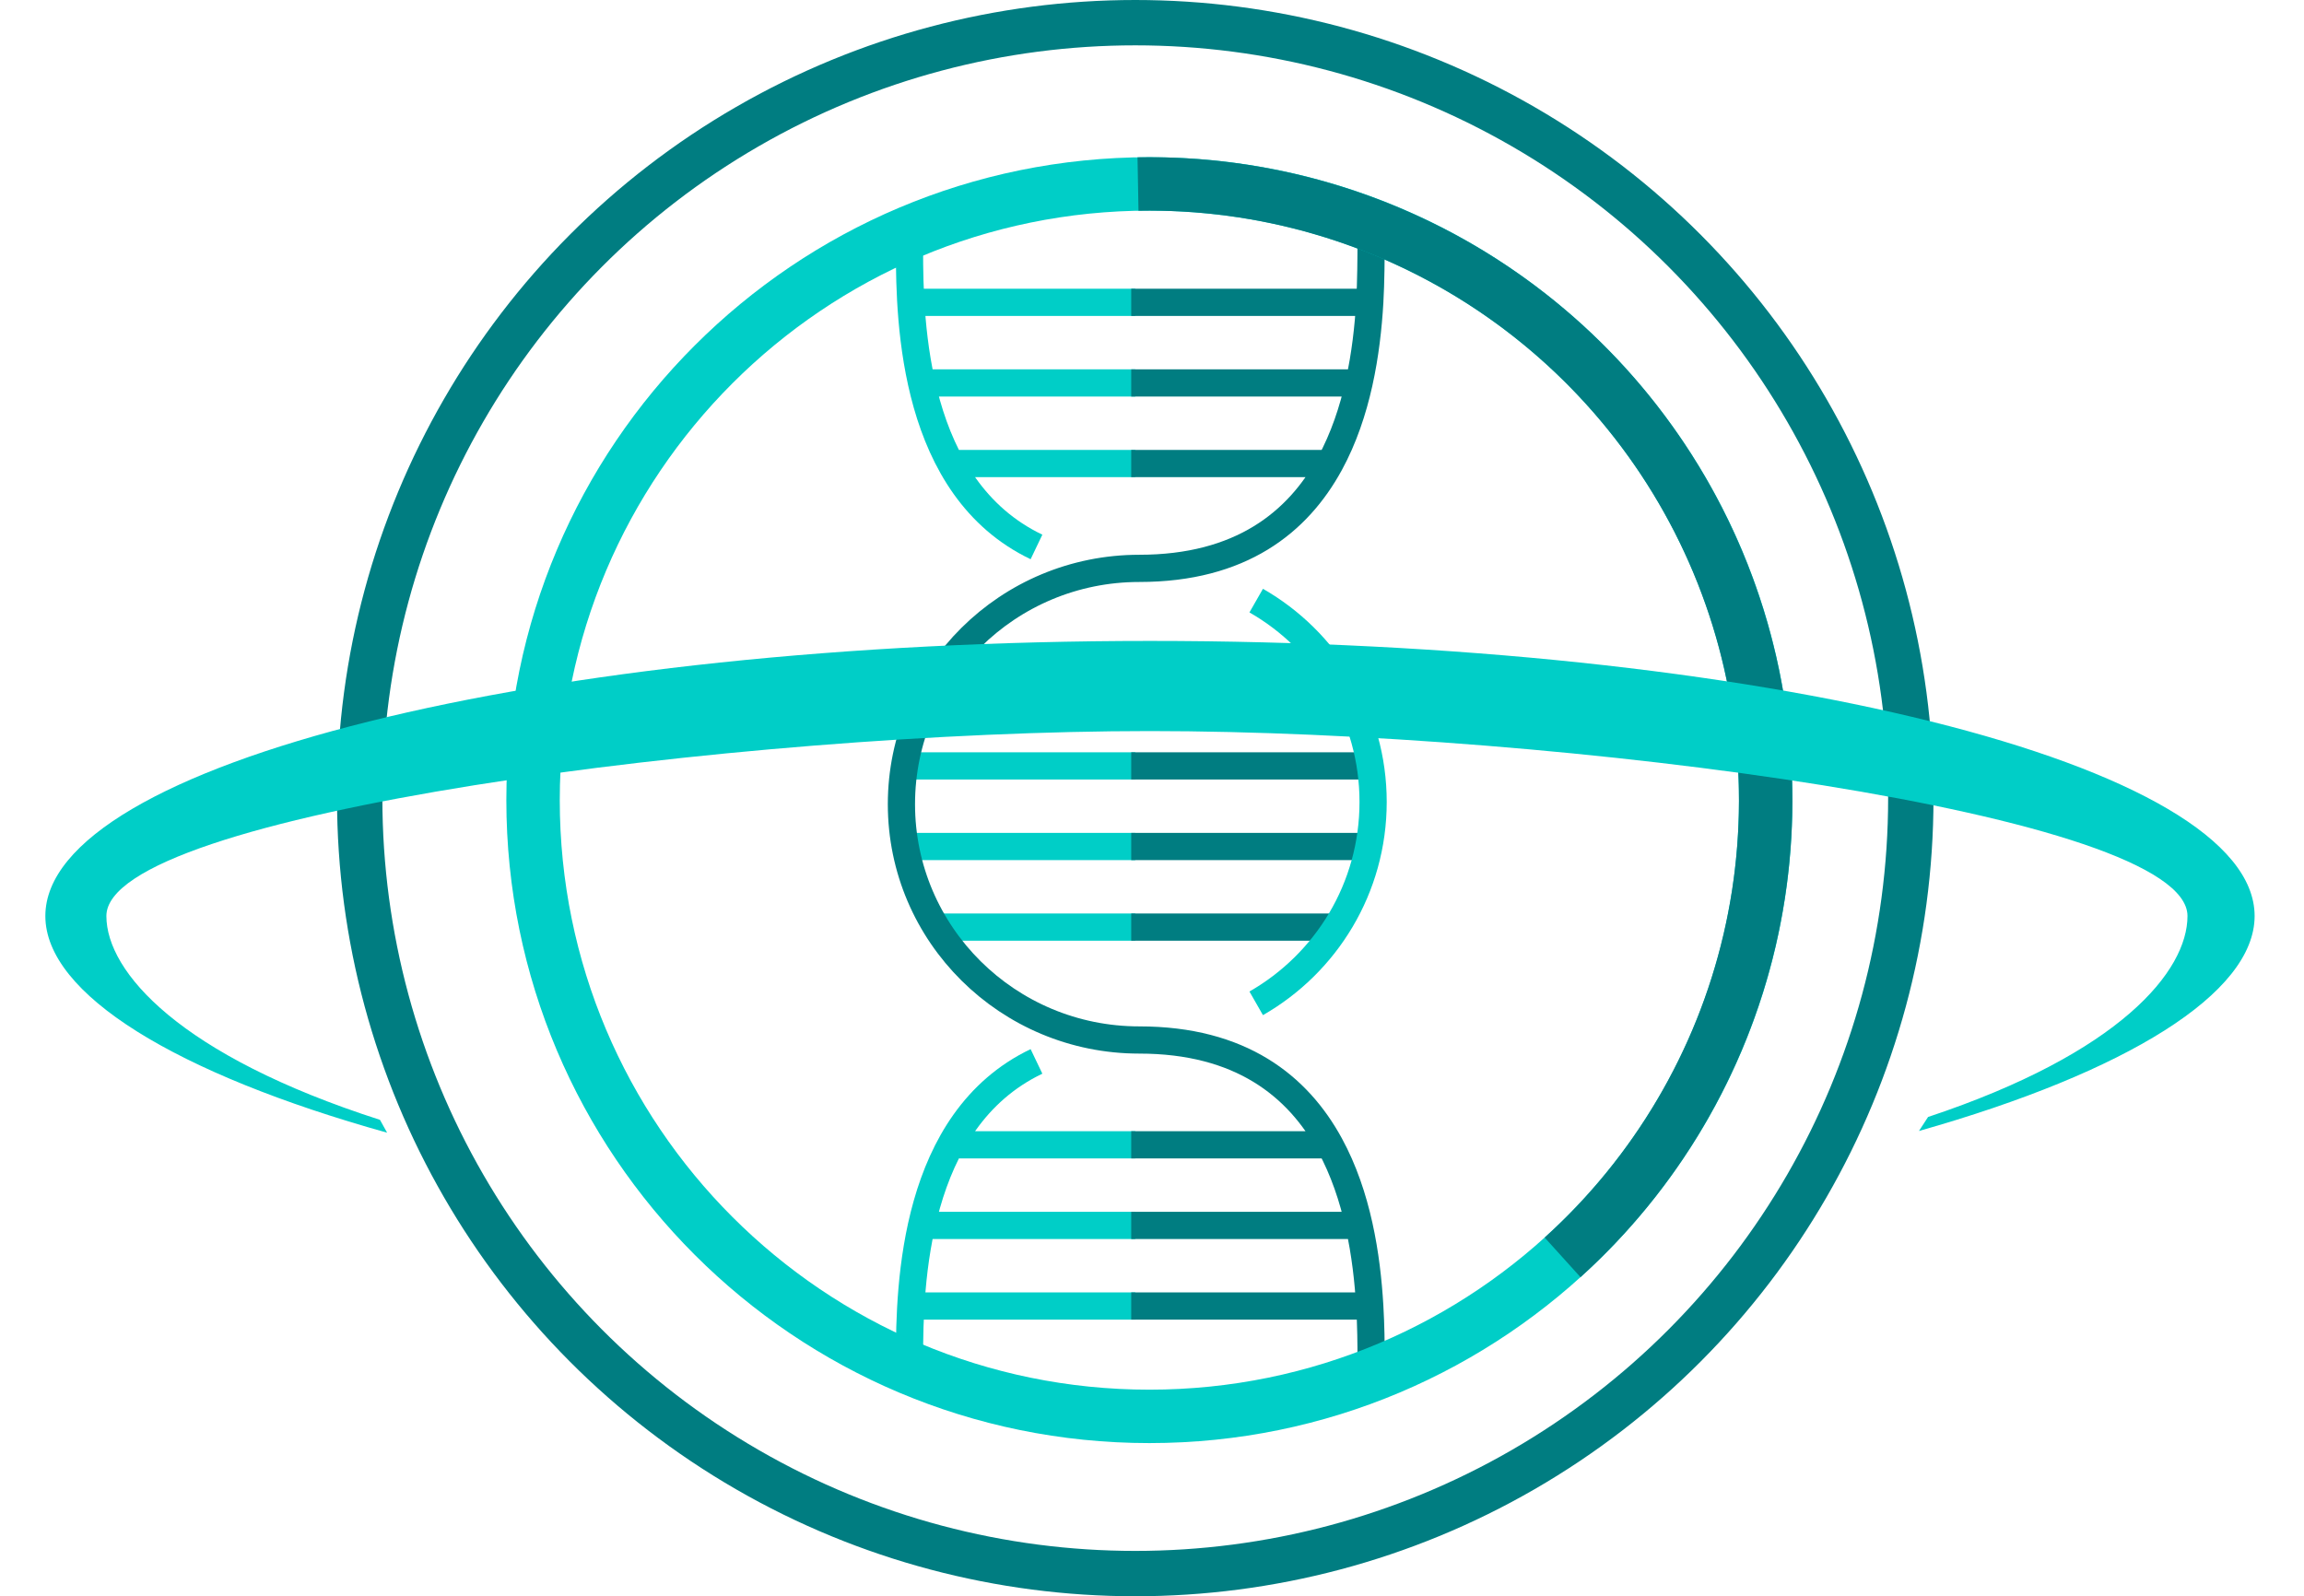
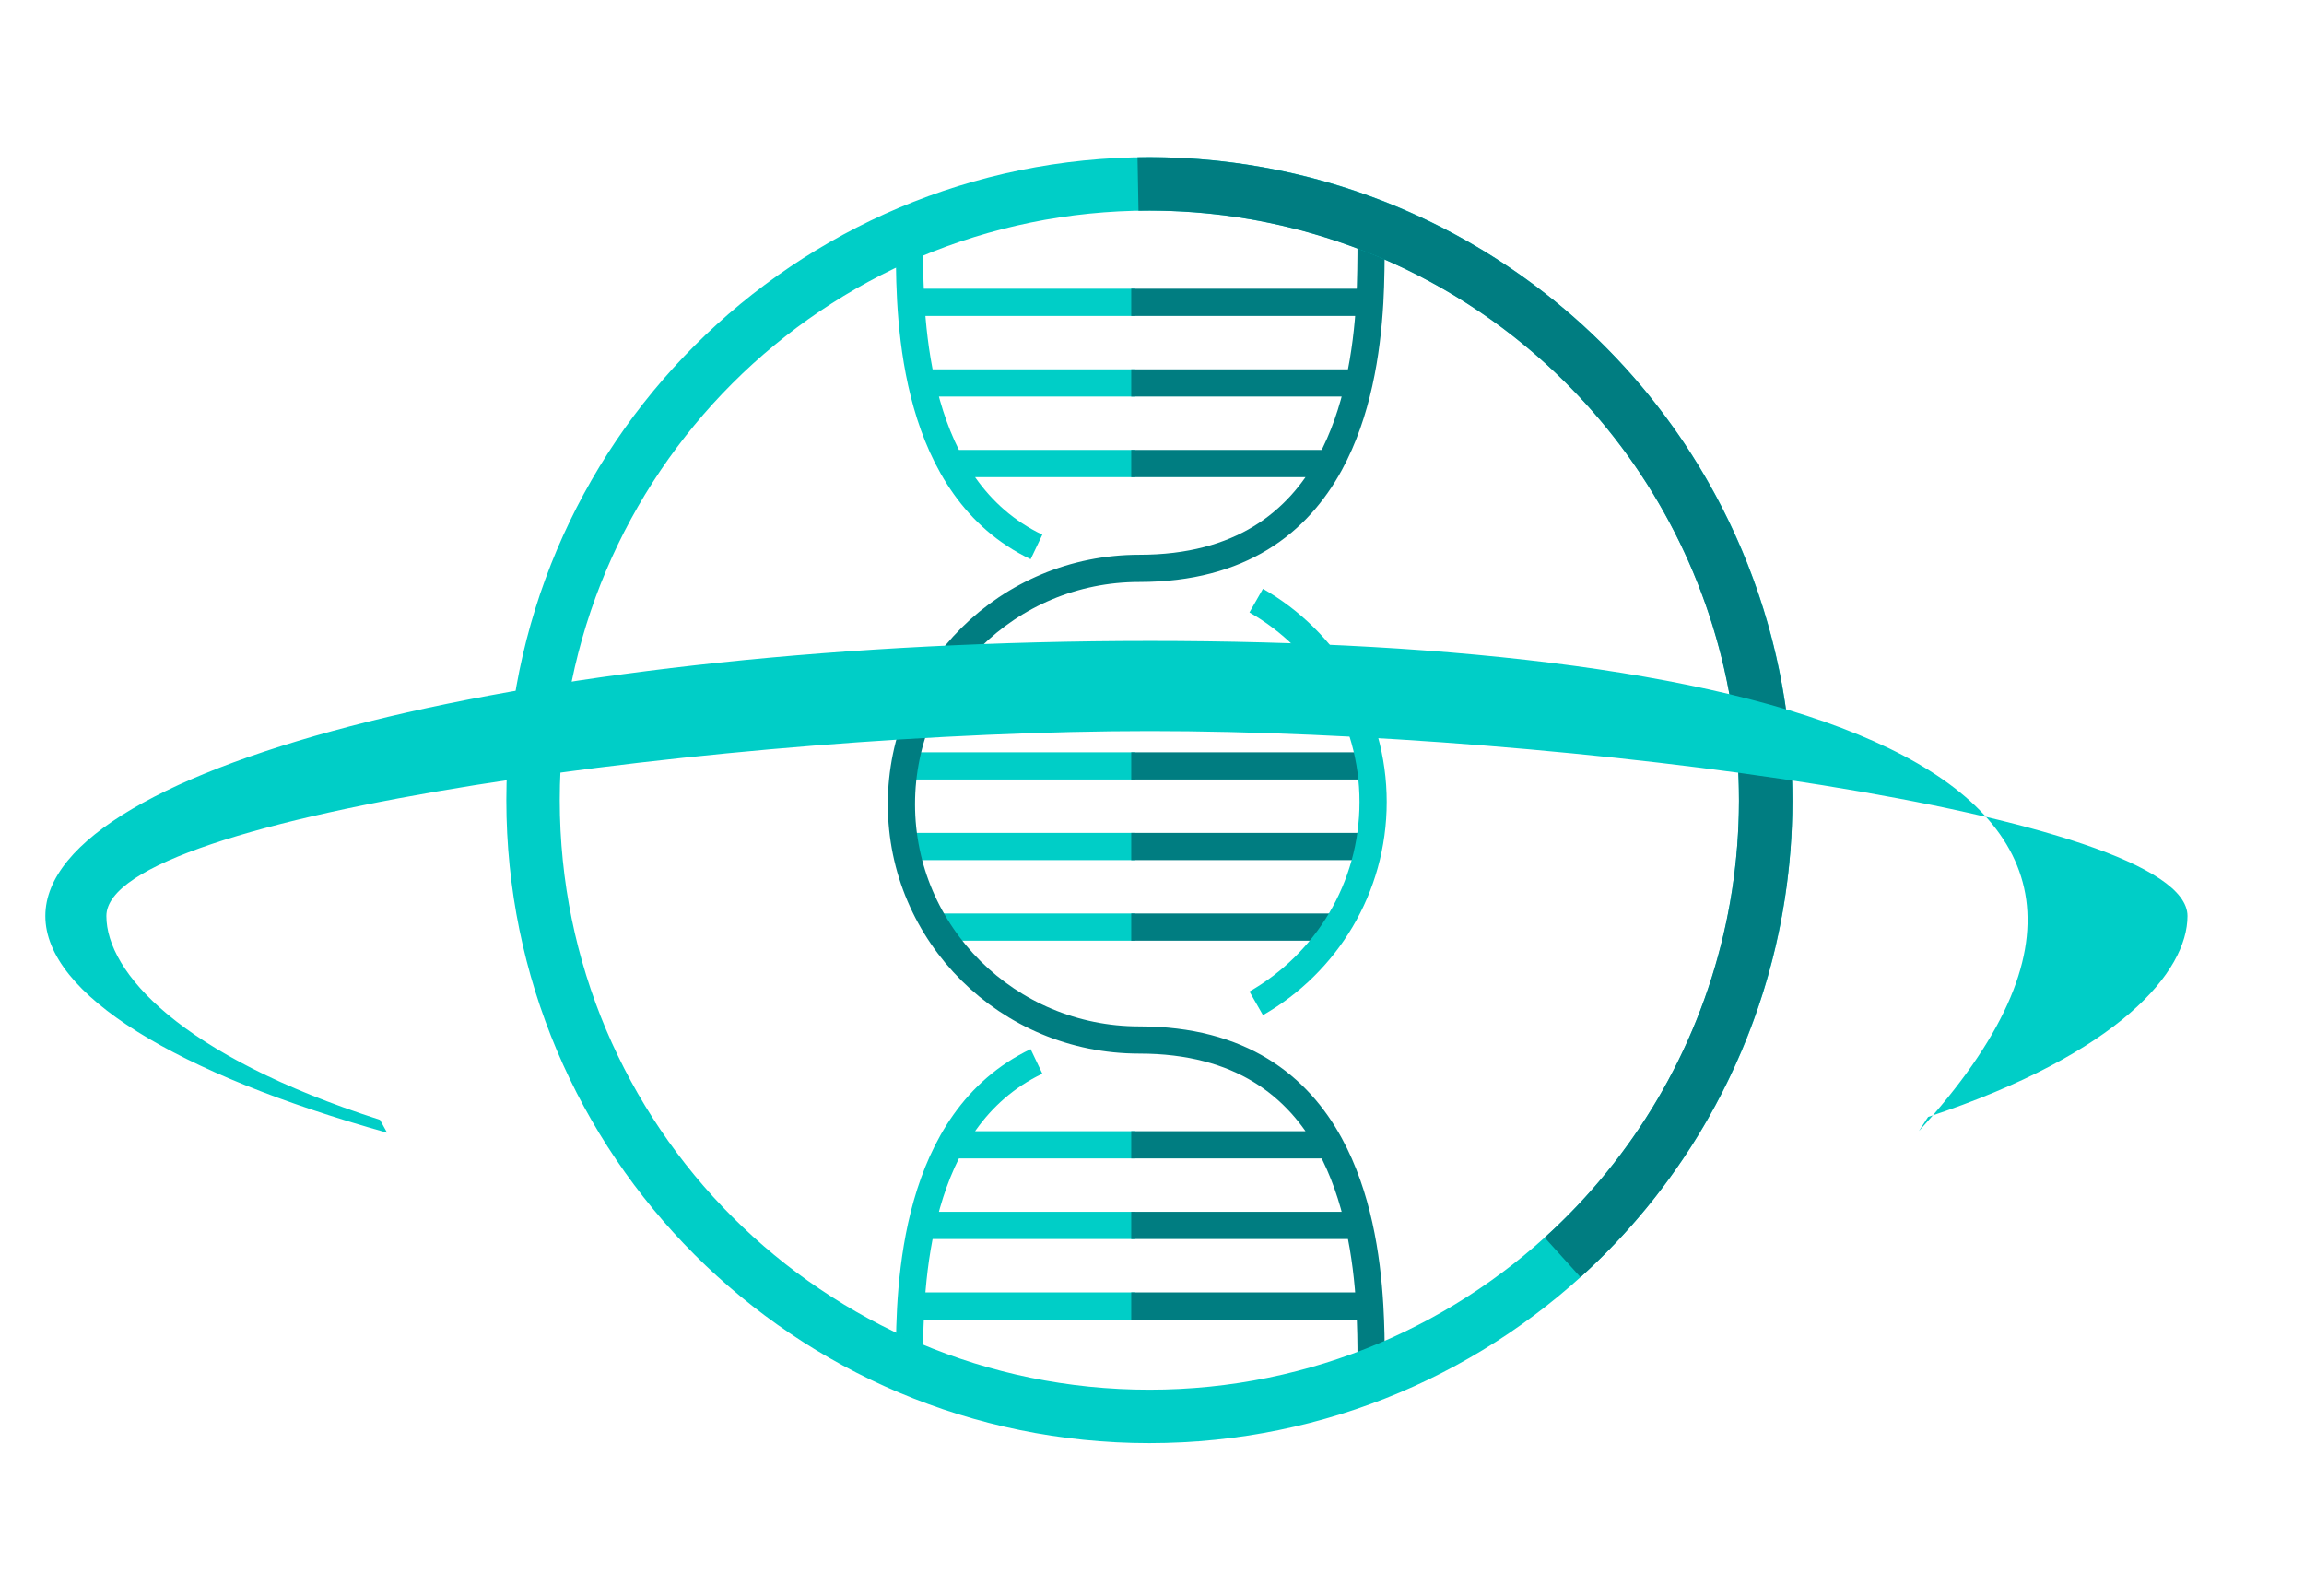
<svg xmlns="http://www.w3.org/2000/svg" width="254" height="176" viewBox="0 0 254 176" fill="none">
-   <circle cx="125.154" cy="88" r="85.5" stroke="#007D81" stroke-width="5" />
  <path d="M100.411 33.333H125.154M104.807 126.222H125.154M101.593 42.222H125.154M101.593 135.111H125.154M104.807 51.111H125.154M100.411 144H125.154M103.658 75.556H125.154M100.39 84.445H125.154M100.468 93.334H125.154M103.93 102.222H125.154M100.265 27.556C100.265 35.69 100.706 53.822 114.265 60.305M100.265 149.778C100.265 141.644 100.706 123.512 114.265 117.028" stroke="#00CEC7" stroke-width="3" />
  <path d="M124.709 126.222H146.611M146.611 126.222C148.137 129.019 149.151 132.079 149.825 135.111M146.611 126.222C143.071 119.734 136.779 114.667 125.598 114.667C111.116 114.667 99.376 103.026 99.376 88.667C99.376 74.307 111.116 62.667 125.598 62.667C136.779 62.667 143.071 57.6 146.611 51.111M124.709 33.334H151.007M151.007 33.334C151.137 31.132 151.154 28.225 151.154 26.629M151.007 33.334C150.847 36.06 150.513 39.127 149.825 42.222M124.709 135.111H149.825M149.825 135.111C150.513 138.207 150.847 141.273 151.007 144M124.709 42.222H149.825M149.825 42.222C149.151 45.255 148.137 48.315 146.611 51.111M124.709 144H151.007M151.007 144C151.137 146.202 151.154 148.182 151.154 149.778M124.709 51.111H146.611M124.709 75.556H147.417M124.709 84.445H150.772M124.709 93.334H150.765M124.709 102.222H147.391" stroke="#007D81" stroke-width="3" />
  <path d="M138.487 66.222C146.187 70.625 151.376 78.918 151.376 88.423C151.376 97.928 146.187 106.221 138.487 110.624" stroke="#00CEC7" stroke-width="3" />
  <path d="M197.599 88.222C197.599 127.373 165.861 159.111 126.71 159.111C87.559 159.111 55.821 127.373 55.821 88.222C55.821 49.071 87.559 17.333 126.71 17.333C165.861 17.333 197.599 49.071 197.599 88.222ZM61.71 88.222C61.71 124.121 90.812 153.222 126.71 153.222C162.609 153.222 191.71 124.121 191.71 88.222C191.71 52.324 162.609 23.222 126.71 23.222C90.812 23.222 61.71 52.324 61.71 88.222Z" fill="#00CEC7" />
  <path d="M174.238 140.818C184.95 131.139 192.451 118.419 195.738 104.361C199.024 90.302 197.94 75.575 192.63 62.15C187.32 48.724 178.037 37.24 166.023 29.233C154.009 21.226 139.837 17.079 125.402 17.345L125.511 23.233C138.747 22.989 151.742 26.792 162.758 34.134C173.773 41.475 182.285 52.005 187.154 64.316C192.023 76.626 193.017 90.129 190.003 103.02C186.989 115.91 180.111 127.573 170.289 136.449L174.238 140.818Z" fill="#007D81" />
  <g filter="url(#filter0_d_131_842)">
-     <path d="M211.551 120.7C234.373 114.232 248.556 105.539 248.556 96.996C248.556 80.245 194.034 66.667 126.778 66.667C59.522 66.667 5 80.245 5 96.996C5 105.622 19.462 114.402 42.677 120.889L41.889 119.471C19.819 112.387 11.728 103.163 11.728 96.996C11.728 85.734 81.562 76.606 126.778 76.606C171.994 76.606 241.155 85.734 241.155 96.996C241.155 103.072 233.736 112.116 212.556 119.155L211.551 120.7Z" fill="#00CEC7" />
+     <path d="M211.551 120.7C248.556 80.245 194.034 66.667 126.778 66.667C59.522 66.667 5 80.245 5 96.996C5 105.622 19.462 114.402 42.677 120.889L41.889 119.471C19.819 112.387 11.728 103.163 11.728 96.996C11.728 85.734 81.562 76.606 126.778 76.606C171.994 76.606 241.155 85.734 241.155 96.996C241.155 103.072 233.736 112.116 212.556 119.155L211.551 120.7Z" fill="#00CEC7" />
  </g>
  <defs>
    <filter id="filter0_d_131_842" x="0" y="65.667" width="253.556" height="64.222" filterUnits="userSpaceOnUse" color-interpolation-filters="sRGB">
      <feFlood flood-opacity="0" result="BackgroundImageFix" />
      <feColorMatrix in="SourceAlpha" type="matrix" values="0 0 0 0 0 0 0 0 0 0 0 0 0 0 0 0 0 0 127 0" result="hardAlpha" />
      <feOffset dy="4" />
      <feGaussianBlur stdDeviation="2.5" />
      <feComposite in2="hardAlpha" operator="out" />
      <feColorMatrix type="matrix" values="0 0 0 0 0 0 0 0 0 0 0 0 0 0 0 0 0 0 0.25 0" />
      <feBlend mode="normal" in2="BackgroundImageFix" result="effect1_dropShadow_131_842" />
      <feBlend mode="normal" in="SourceGraphic" in2="effect1_dropShadow_131_842" result="shape" />
    </filter>
  </defs>
</svg>